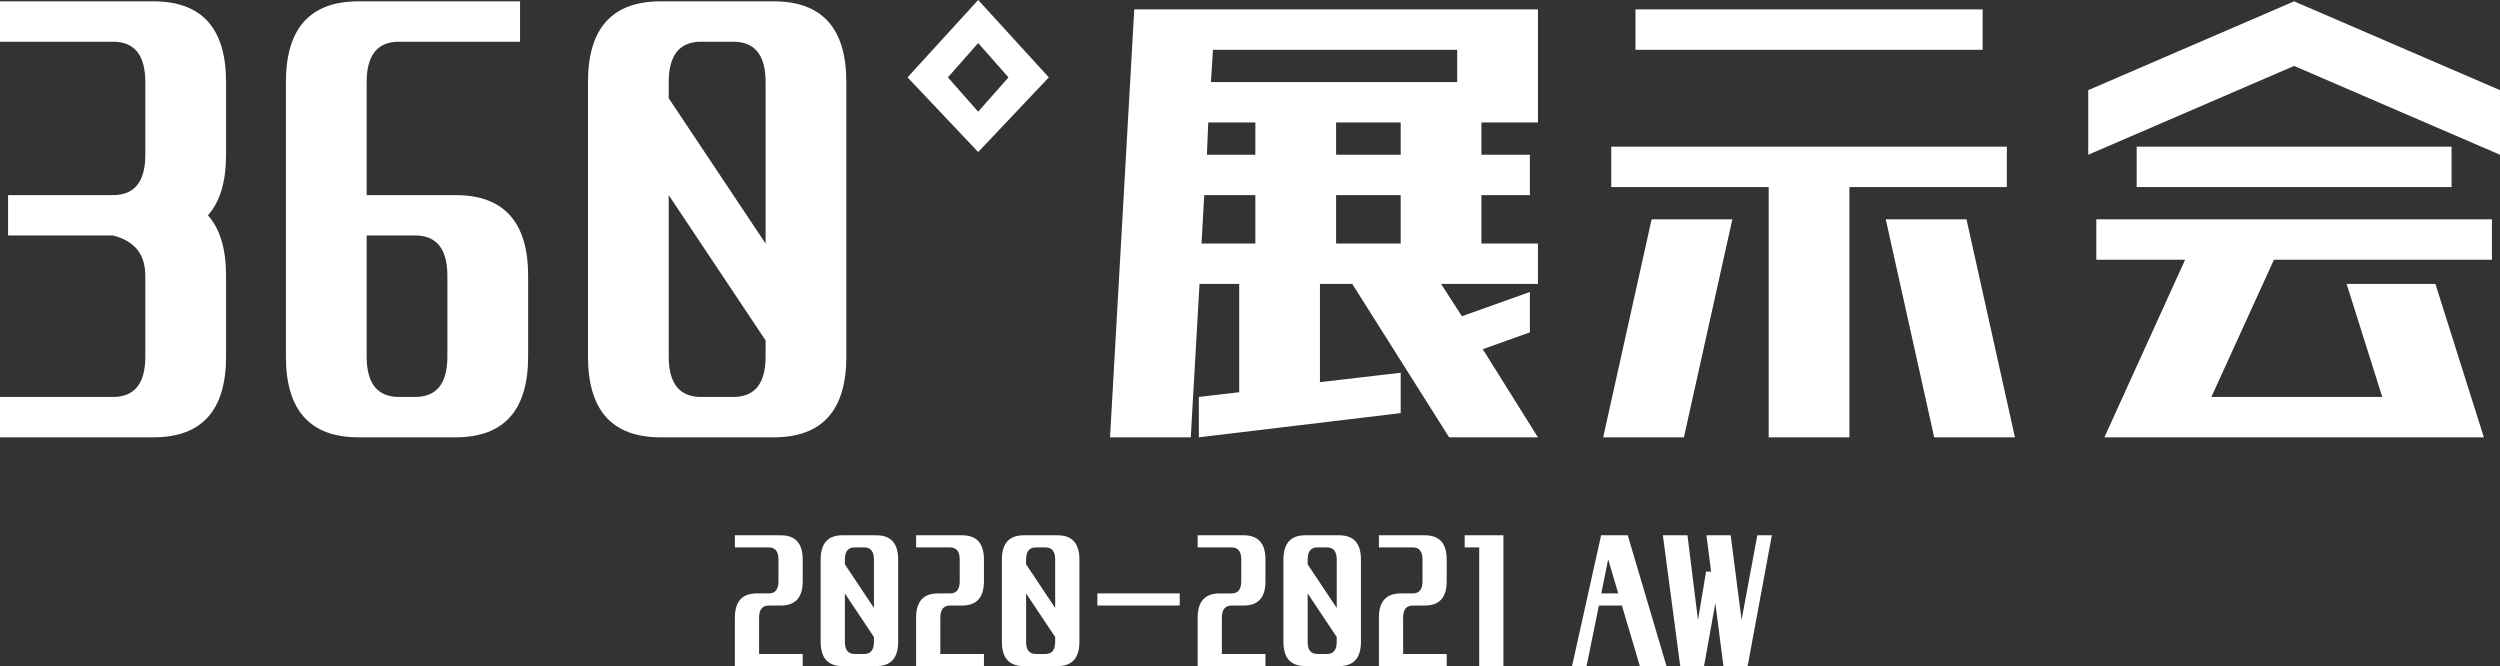
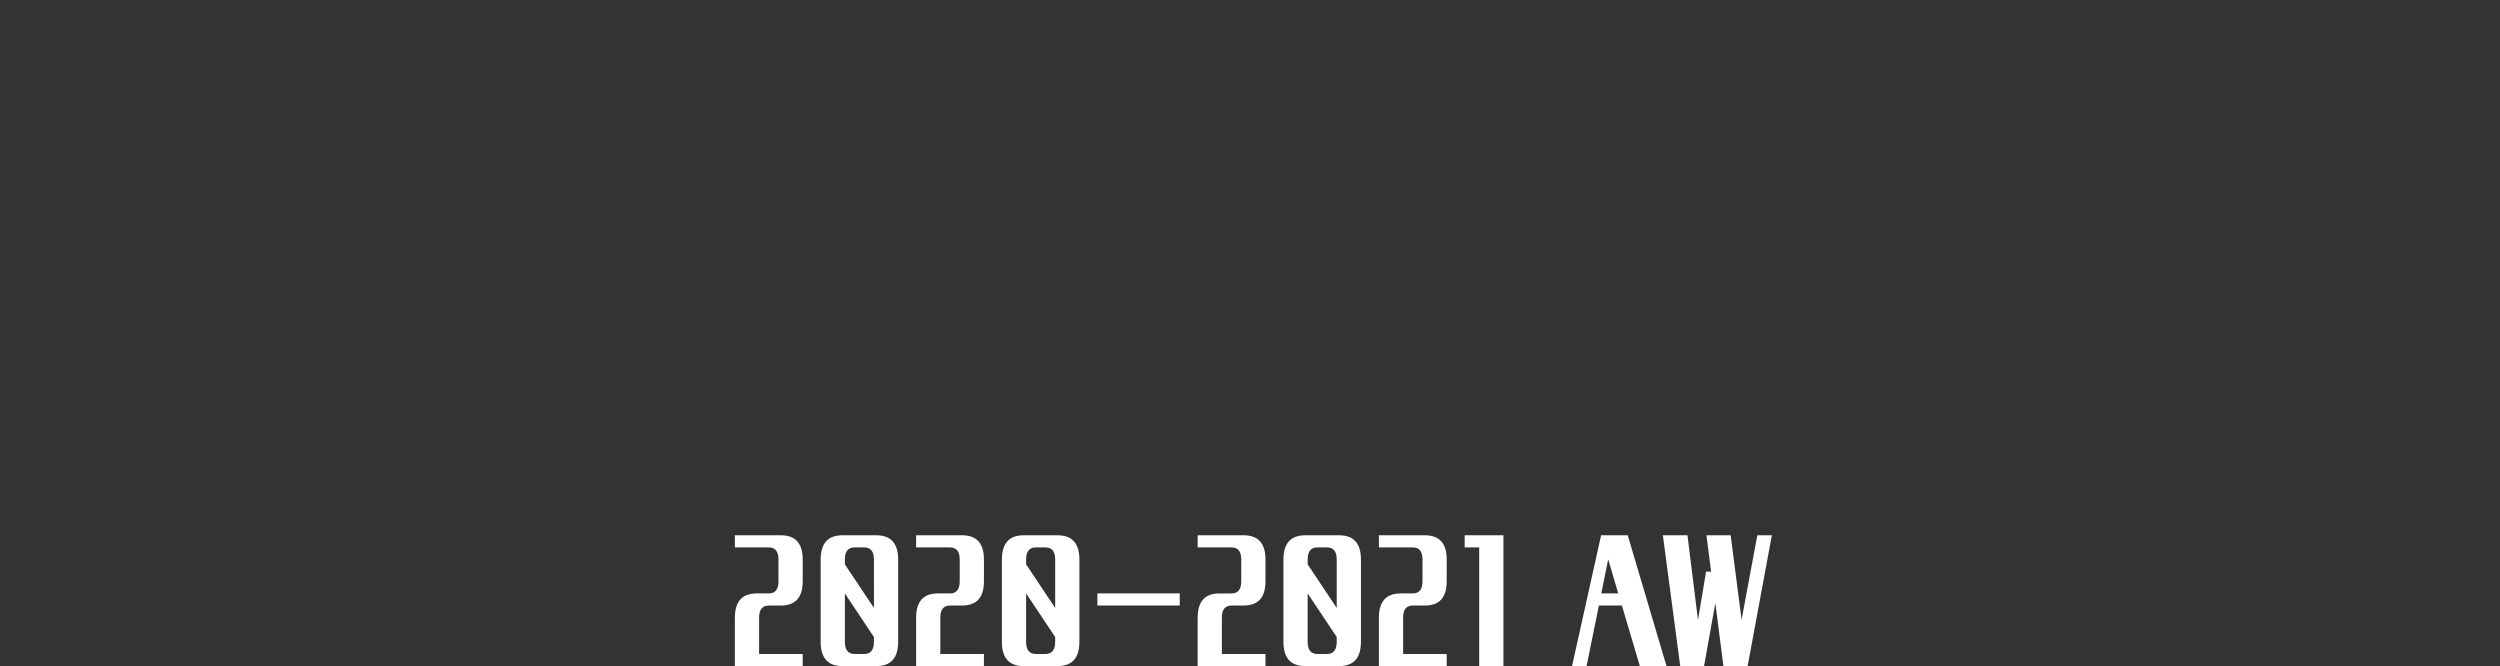
<svg xmlns="http://www.w3.org/2000/svg" width="580.587" height="154.688" viewBox="0 0 580.587 154.688">
  <rect x="0" y="0" width="580.587" height="154.688" fill="#333333" stroke="none" />
  <g id="グループ_31" data-name="グループ 31" transform="translate(-679.925 -243.688)">
-     <path id="パス_133" data-name="パス 133" d="M-255.45-18.75h-35.625v-9.375h26.25q7.5,0,7.5-9.375V-56.25q0-7.5-7.5-9.375H-289.2V-75h24.375q7.5,0,7.5-9.375V-101.25q0-9.375-7.5-9.375h-26.25V-120h35.625q16.875,0,16.875,18.75v16.875q0,9.375-4.219,14.063,4.219,4.688,4.219,14.063V-37.5Q-238.575-18.75-255.45-18.75ZM-185.3-75q16.875,0,16.875,18.75V-37.5q0,18.75-16.875,18.75h-22.5q-16.875,0-16.875-18.75v-63.75q0-18.75,16.875-18.75h37.5v9.375h-28.125q-7.5,0-7.5,9.375V-75Zm-1.875,37.5V-56.25q0-9.375-7.5-9.375h-11.25V-37.5q0,9.375,7.5,9.375h3.75Q-187.175-28.125-187.175-37.5ZM-111.4-18.75h-26.25q-16.875,0-16.875-18.75v-63.75q0-18.75,16.875-18.75h26.25q16.875,0,16.875,18.75V-37.5Q-94.525-18.75-111.4-18.75Zm-1.875-18.75v-3.75L-135.775-75v37.5q0,9.375,7.5,9.375h7.5Q-113.275-28.125-113.275-37.5Zm0-63.75q0-9.375-7.5-9.375h-7.5q-7.5,0-7.5,9.375v3.75l22.5,33.75Zm49.369,6.875,7.031-7.969-7.031-7.969-7.031,7.969Zm0,9.375-16.406-17.344,16.406-17.969L-47.5-102.344Zm30.619,66.25,5.625-99.375h93.75v26.25H52.962v7.5h11.25V-75H52.962v11.25H66.087v9.375h-22.5l4.844,7.5L64.212-52.5v9.375L53.275-39.219,66.087-18.75H45.462l-22.5-35.625h-7.5v22.813l18.75-2.187v9.375L-12.663-18.75v-9.375l9.375-1.094V-54.375h-9.219L-14.538-18.75Zm80.625-82.5v-7.5H-9.381l-.469,7.5ZM19.212-91.875v7.5h15v-7.5Zm-29.687,0-.312,7.5H.462v-7.5ZM-12.038-63.75H.462V-75H-11.413ZM19.212-75v11.25h15V-75Zm150.15-43.125v9.375H88.737v-9.375Zm-86.25,41.25V-86.25h91.875v9.375H138.425V-18.75h-18.75V-76.875ZM81.237-18.75l11.25-50.625h18.75L99.987-18.75Zm95.625,0h-18.75l-11.25-50.625h18.75ZM195.762-60v-9.375h91.875V-60H237.012L222.481-28.125h39.688l-8.281-26.25h20.625l11.25,35.625H197.637L216.387-60Zm9.375-16.875V-86.25h73.125v9.375Zm-11.25-7.5v-15L241.7-120l47.813,20.625v15L241.7-105Z" transform="translate(971 364)" fill="#fff" />
    <path id="パス_134" data-name="パス 134" d="M-109.724-19.687h-2.812q-2.25,0-2.25,2.813v8.438h10.125v2.813h-15.75v-11.25q0-5.625,5.063-5.625h2.813q2.25,0,2.25-2.812v-5.062q0-2.812-2.25-2.812h-7.875V-36h10.688q5.063,0,5.063,5.625v5.063Q-104.662-19.687-109.724-19.687Zm22.17,14.063h-7.875q-5.062,0-5.062-5.625V-30.375q0-5.625,5.062-5.625h7.875q5.063,0,5.063,5.625V-11.25Q-82.492-5.625-87.554-5.625Zm-.562-5.625v-1.125L-94.867-22.5v11.25q0,2.813,2.25,2.813h2.25Q-88.117-8.437-88.117-11.25Zm0-19.125q0-2.812-2.25-2.812h-2.25q-2.25,0-2.25,2.813v1.125l6.75,10.125Zm20.482,10.688h-2.812q-2.25,0-2.25,2.813v8.438h10.125v2.813h-15.75v-11.25q0-5.625,5.063-5.625h2.813q2.25,0,2.25-2.812v-5.062q0-2.812-2.25-2.812h-7.875V-36h10.688q5.063,0,5.063,5.625v5.063Q-62.572-19.687-67.634-19.687Zm22.17,14.063h-7.875q-5.062,0-5.062-5.625V-30.375Q-58.4-36-53.339-36h7.875q5.063,0,5.063,5.625V-11.25Q-40.4-5.625-45.464-5.625Zm-.562-5.625v-1.125L-52.777-22.5v11.25q0,2.813,2.25,2.813h2.25Q-46.027-8.437-46.027-11.25Zm0-19.125q0-2.812-2.25-2.812h-2.25q-2.25,0-2.25,2.813v1.125l6.75,10.125Zm9.8,10.688V-22.5h19.125v2.813Zm33.982,0H-5.062q-2.25,0-2.25,2.813v8.438H2.813v2.813h-15.75v-11.25q0-5.625,5.063-5.625h2.813q2.25,0,2.25-2.812v-5.062q0-2.812-2.25-2.812h-7.875V-36H-2.249q5.063,0,5.063,5.625v5.063Q2.813-19.687-2.249-19.687ZM19.921-5.625H12.046q-5.063,0-5.063-5.625V-30.375Q6.983-36,12.046-36h7.875q5.063,0,5.063,5.625V-11.25Q24.983-5.625,19.921-5.625Zm-.562-5.625v-1.125L12.608-22.5v11.25q0,2.813,2.25,2.813h2.25Q19.358-8.437,19.358-11.25Zm0-19.125q0-2.812-2.25-2.812h-2.25q-2.25,0-2.25,2.813v1.125l6.75,10.125ZM39.841-19.687H37.028q-2.25,0-2.25,2.813v8.438H44.9v2.813H29.153v-11.25q0-5.625,5.063-5.625h2.813q2.25,0,2.25-2.812v-5.062q0-2.812-2.25-2.812H29.153V-36H39.841Q44.9-36,44.9-30.375v5.063Q44.9-19.687,39.841-19.687Zm9.232-13.5V-36h9V-5.625H52.448V-33.187Zm31.168,13.5L77.382-5.625H74.007L80.757-36h6.188l9,30.375H89.757L85.585-19.687ZM80.8-22.5h3.938L82.4-30.422ZM99.13-5.625,95.1-36h5.719l2.438,19.688,1.875-11.25H106.3L105.224-36h5.625l2.531,19.641L117.037-36h3.375L114.787-5.625h-5.625L107.287-20.25,104.662-5.625Z" transform="translate(971 404)" fill="#fff" />
  </g>
</svg>